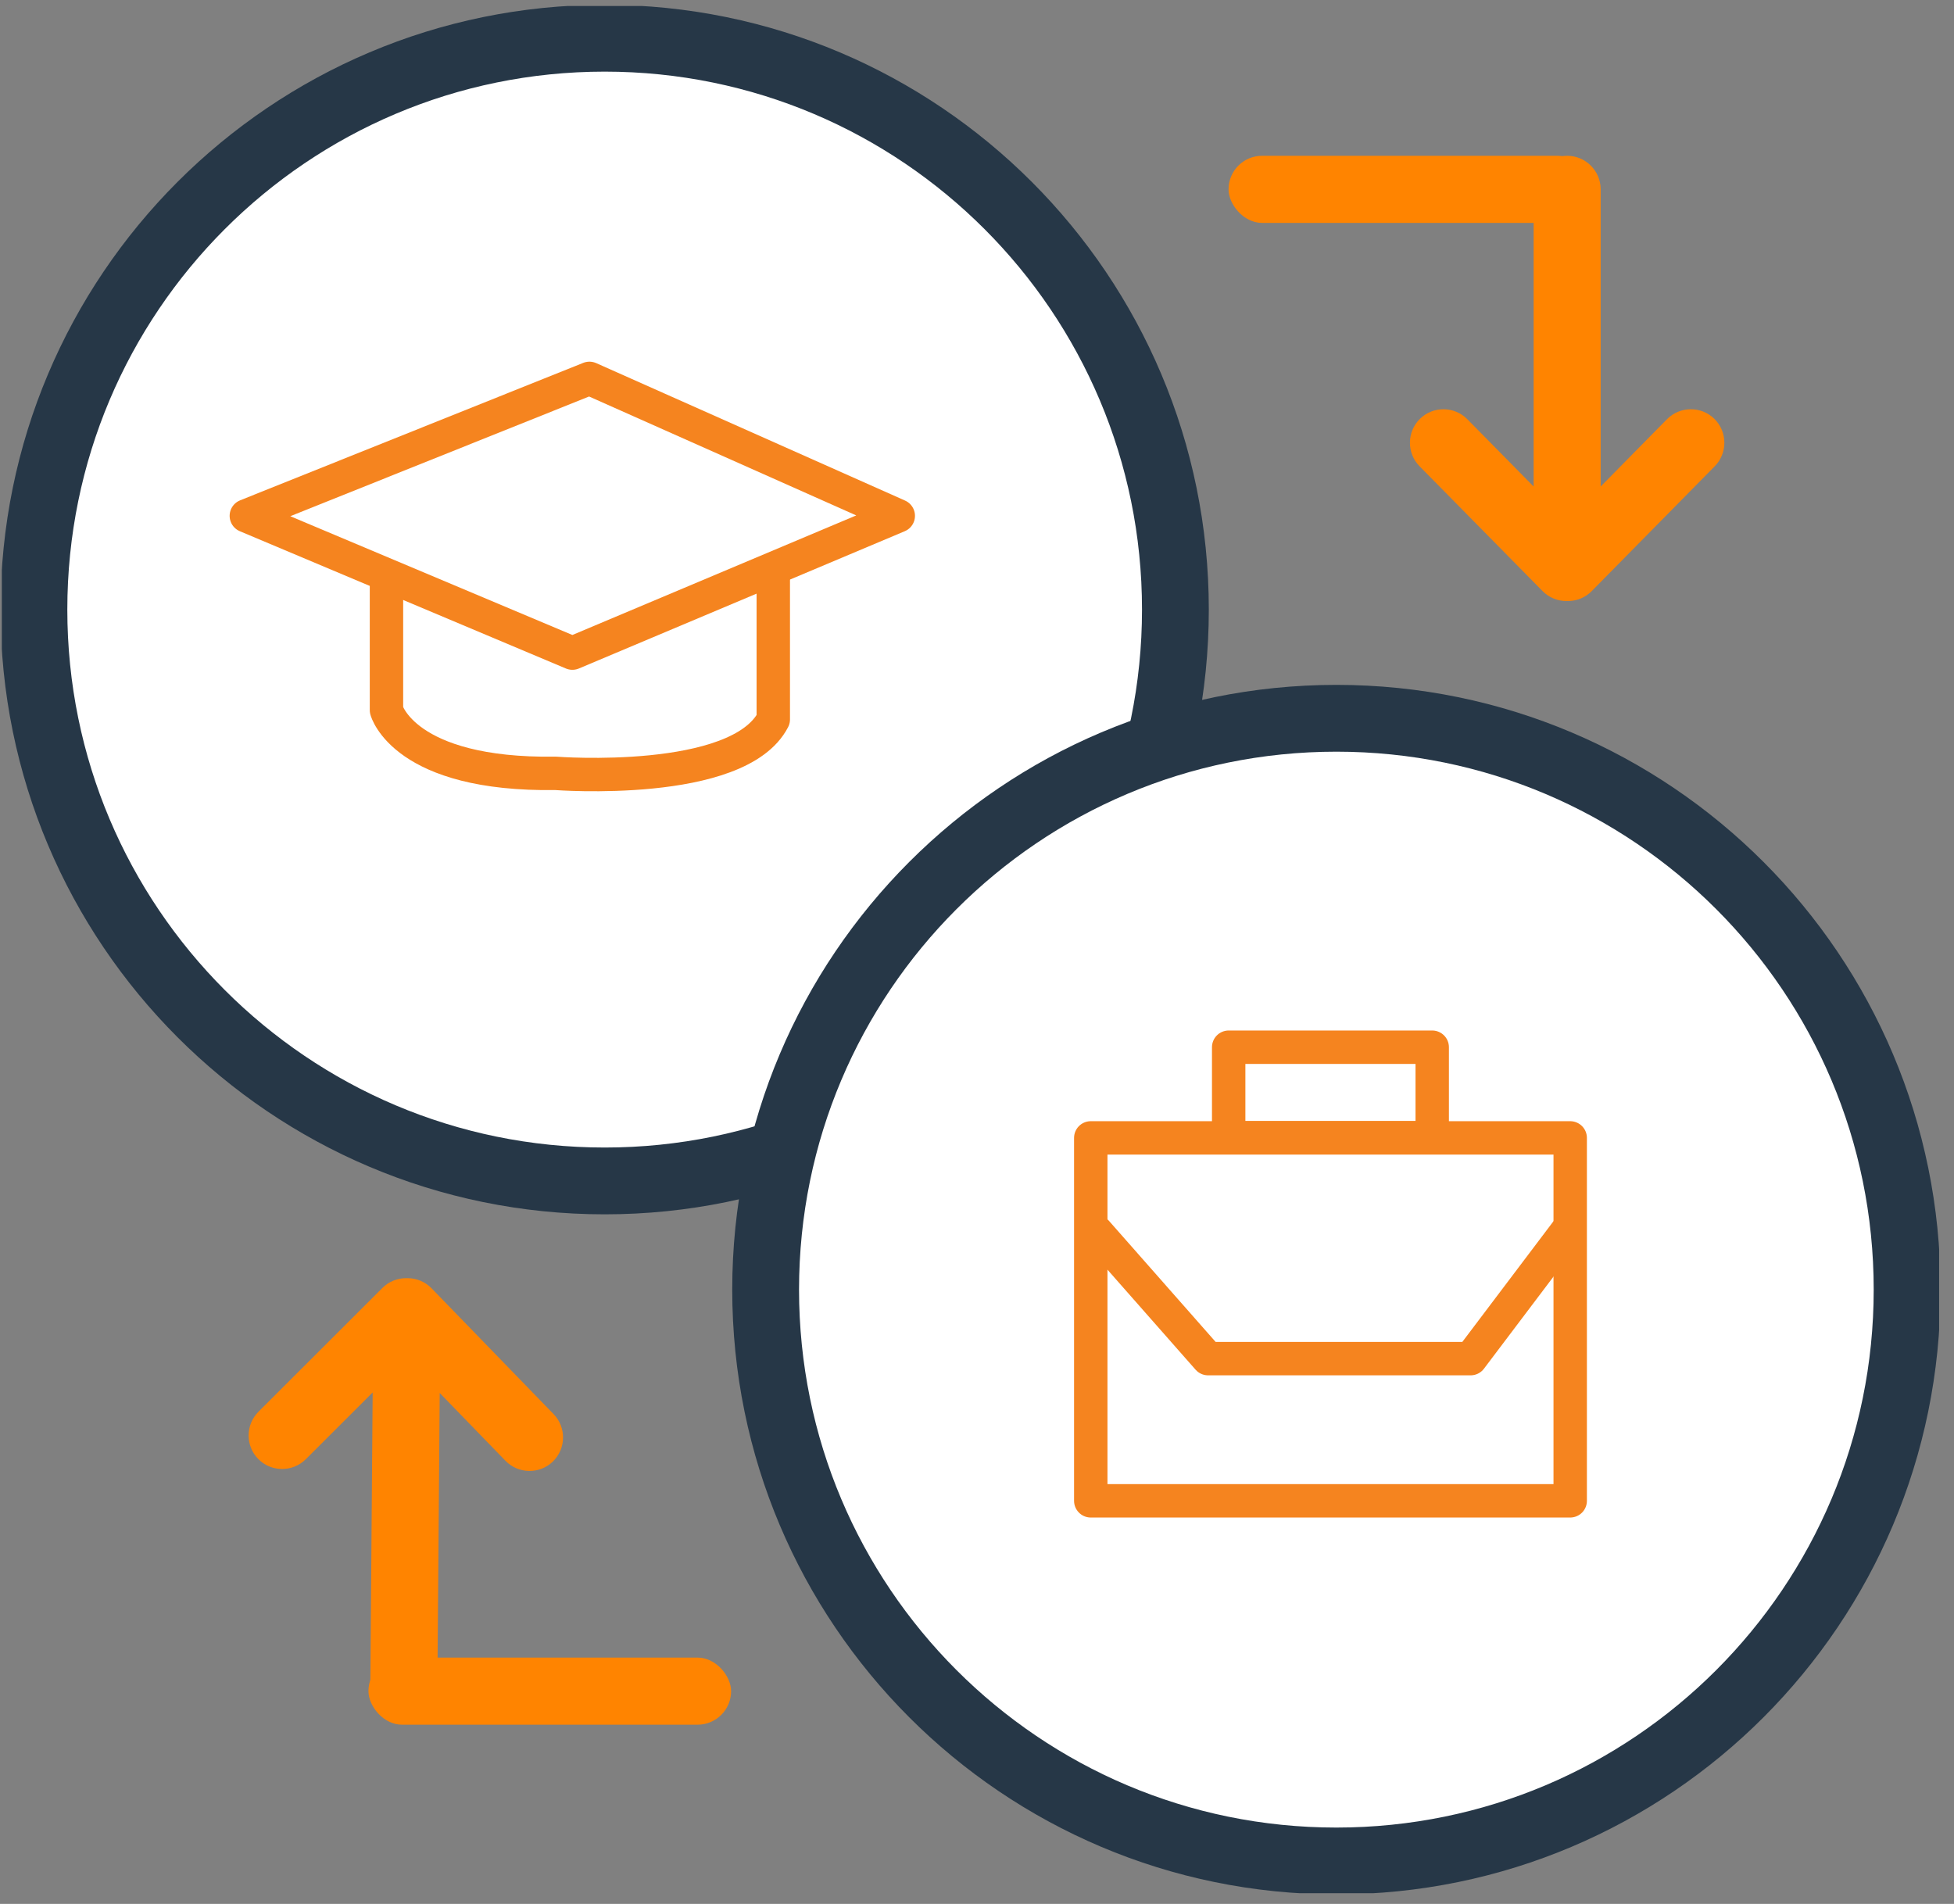
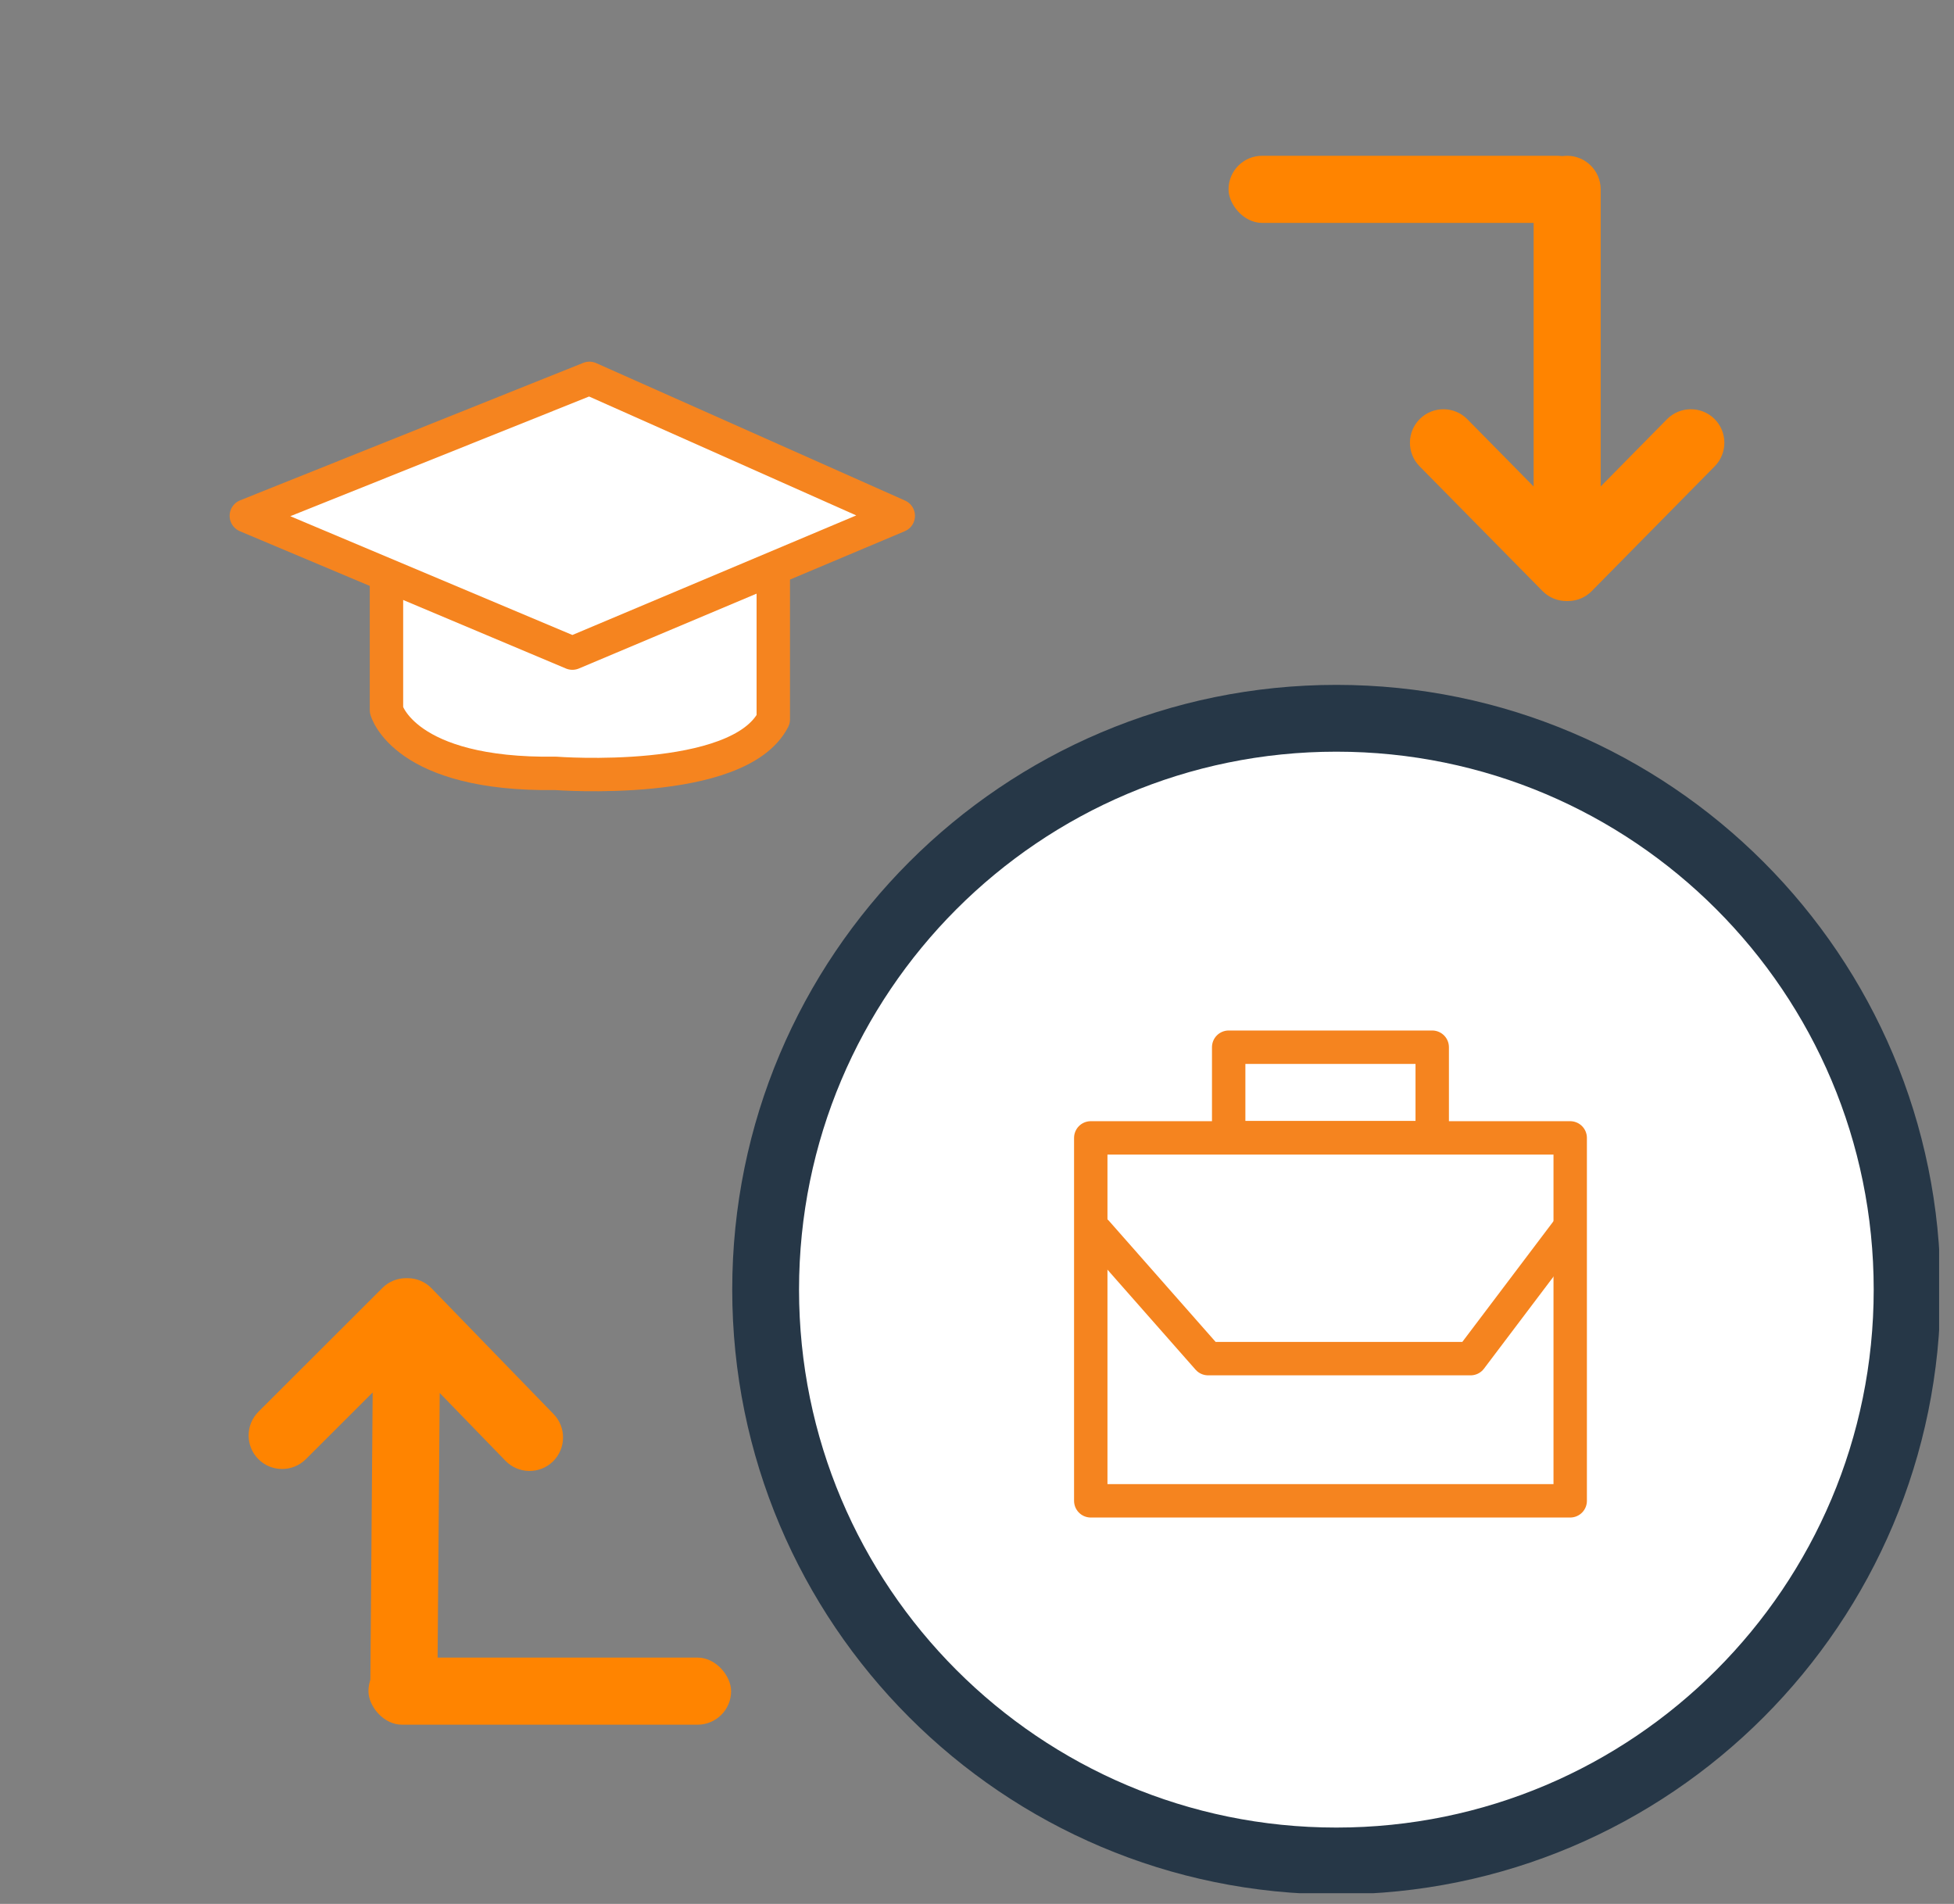
<svg xmlns="http://www.w3.org/2000/svg" width="117" height="114" viewBox="0 0 117 114" fill="none">
  <rect x="0" y="0" width="117" height="114" fill="#808080" stroke="none" />
  <g clip-path="url(#clip0_70_1046)">
-     <path d="M36.206 70.71C55.08 70.71 70.38 55.393 70.38 36.499C70.38 17.605 55.08 2.289 36.206 2.289C17.332 2.289 2.031 17.605 2.031 36.499C2.031 55.393 17.332 70.71 36.206 70.71Z" fill="white" stroke="#263747" stroke-width="4" stroke-miterlimit="10" />
    <path d="M80.018 111.428C98.892 111.428 114.192 96.112 114.192 77.218C114.192 58.324 98.892 43.008 80.018 43.008C61.144 43.008 45.844 58.324 45.844 77.218C45.844 96.112 61.144 111.428 80.018 111.428Z" fill="white" stroke="#263747" stroke-width="4" stroke-miterlimit="10" />
    <path d="M23.141 34.424V42.519C23.141 42.519 24.18 46.441 33.277 46.306C33.277 46.306 44.203 47.145 46.302 43.078V32.844L23.141 34.414V34.424Z" fill="white" stroke="#F5841F" stroke-width="2" stroke-linecap="round" stroke-linejoin="round" />
    <path d="M14.75 30.886L35.293 22.656L53.786 30.886L34.273 39.106L14.75 30.886Z" fill="white" stroke="#F5841F" stroke-width="2" stroke-linecap="round" stroke-linejoin="round" />
    <path d="M94.019 68.133H65.312V89.864H94.019V68.133Z" fill="white" stroke="#F5841F" stroke-width="2" stroke-linecap="round" stroke-linejoin="round" />
    <path d="M93.785 73.766L88.057 81.35H72.337L65.656 73.766" stroke="#F5841F" stroke-width="2" stroke-linecap="round" stroke-linejoin="round" />
    <path d="M85.757 62.703H73.57V68.119H85.757V62.703Z" stroke="#F5841F" stroke-width="2" stroke-linecap="round" stroke-linejoin="round" />
    <path d="M22.314 83.376L22.172 101.169C22.163 102.273 23.058 103.183 24.164 103.192C25.269 103.201 26.178 102.307 26.187 101.201L26.329 83.408L30.266 87.467C31.035 88.261 32.312 88.281 33.105 87.511C33.899 86.74 33.919 85.466 33.148 84.672L25.843 77.141C25.458 76.743 24.945 76.54 24.43 76.533L24.376 76.533L24.35 76.533L24.326 76.532L24.323 76.532C23.808 76.531 23.29 76.725 22.898 77.117L15.474 84.531C14.693 85.312 14.691 86.587 15.472 87.37C16.253 88.153 17.529 88.153 18.311 87.372L22.314 83.376Z" fill="#FF8400" />
    <path d="M95.844 29.13L95.844 11.335C95.844 10.231 94.942 9.328 93.836 9.328C92.73 9.328 91.829 10.23 91.829 11.335L91.829 29.13L87.859 25.101C87.084 24.314 85.808 24.304 85.02 25.081C84.232 25.857 84.223 27.132 84.999 27.919L92.364 35.392C92.752 35.787 93.267 35.986 93.782 35.988L93.836 35.988L93.862 35.988L93.887 35.988L93.89 35.988C94.405 35.986 94.921 35.787 95.309 35.392L102.674 27.919C103.449 27.132 103.441 25.857 102.654 25.081C101.866 24.304 100.591 24.314 99.814 25.101L95.844 29.13Z" fill="#FF8400" />
    <rect x="22.062" y="99.25" width="21.715" height="4.019" rx="2.01" fill="#FF8400" />
    <rect x="73.562" y="9.328" width="21.715" height="4.019" rx="2.01" fill="#FF8400" />
  </g>
  <defs>
    <clipPath id="clip0_70_1046">
      <rect width="116" height="113" fill="white" transform="translate(0.109 0.359)" />
    </clipPath>
  </defs>
</svg>